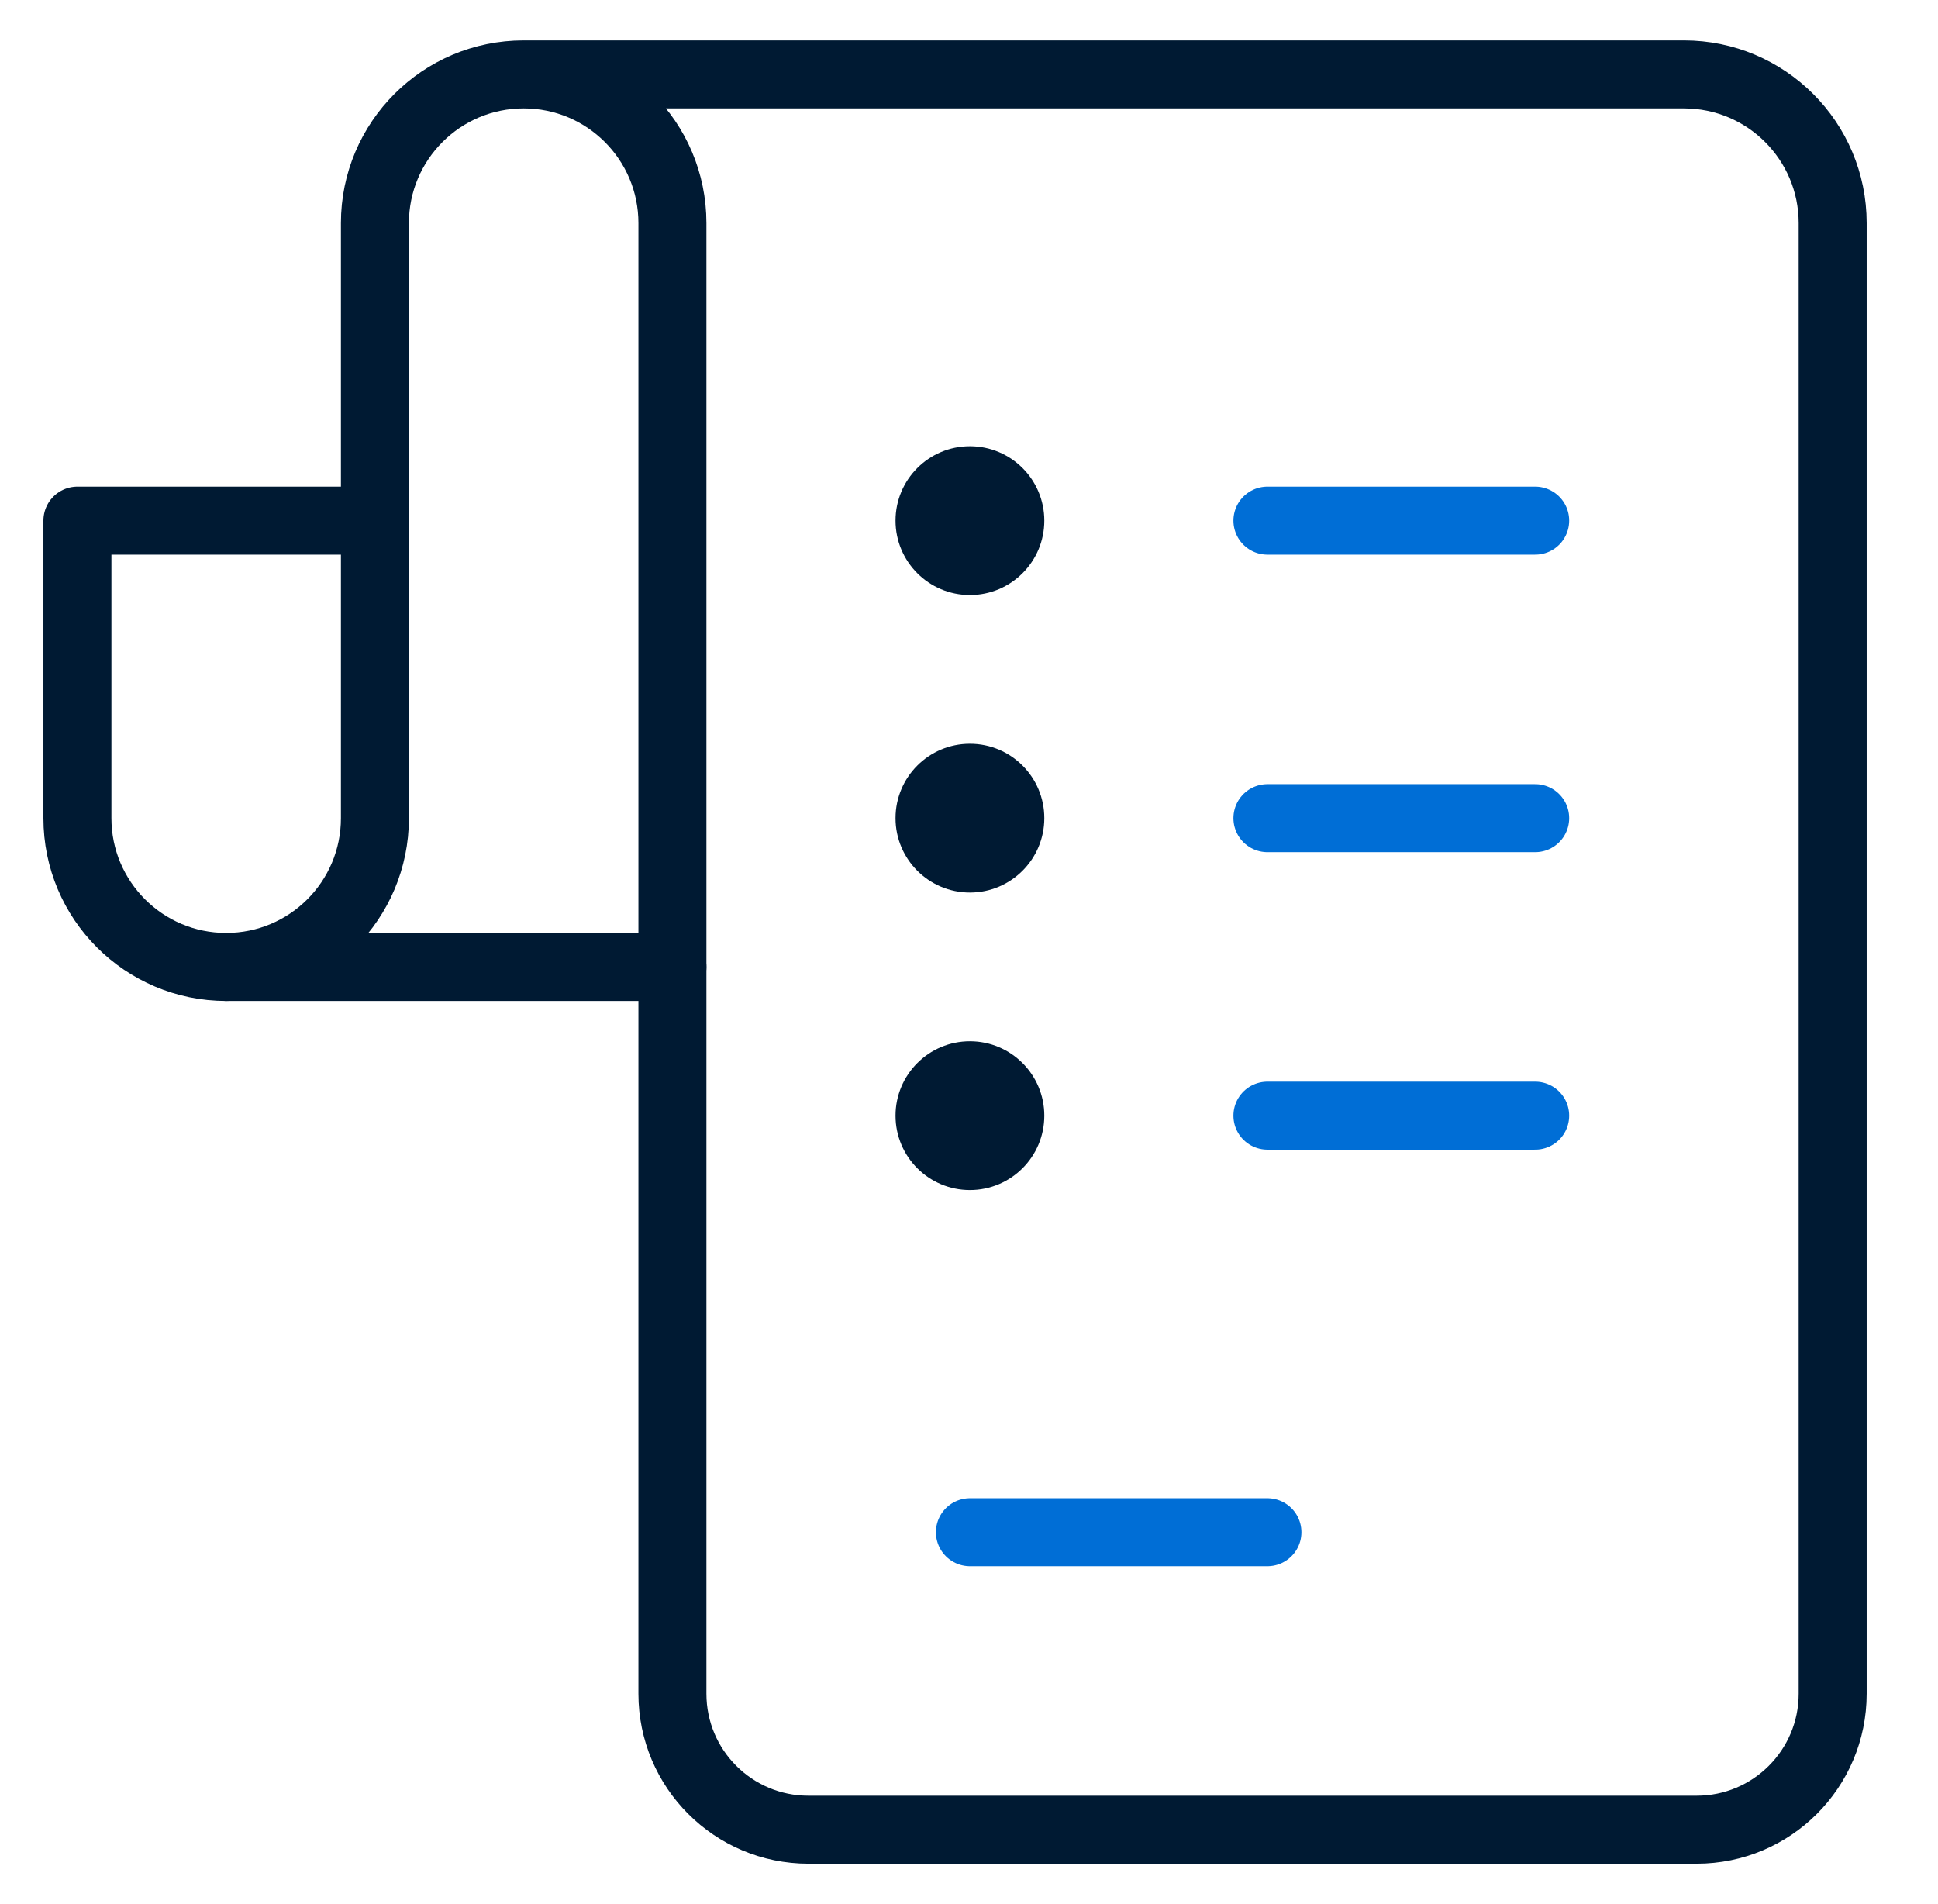
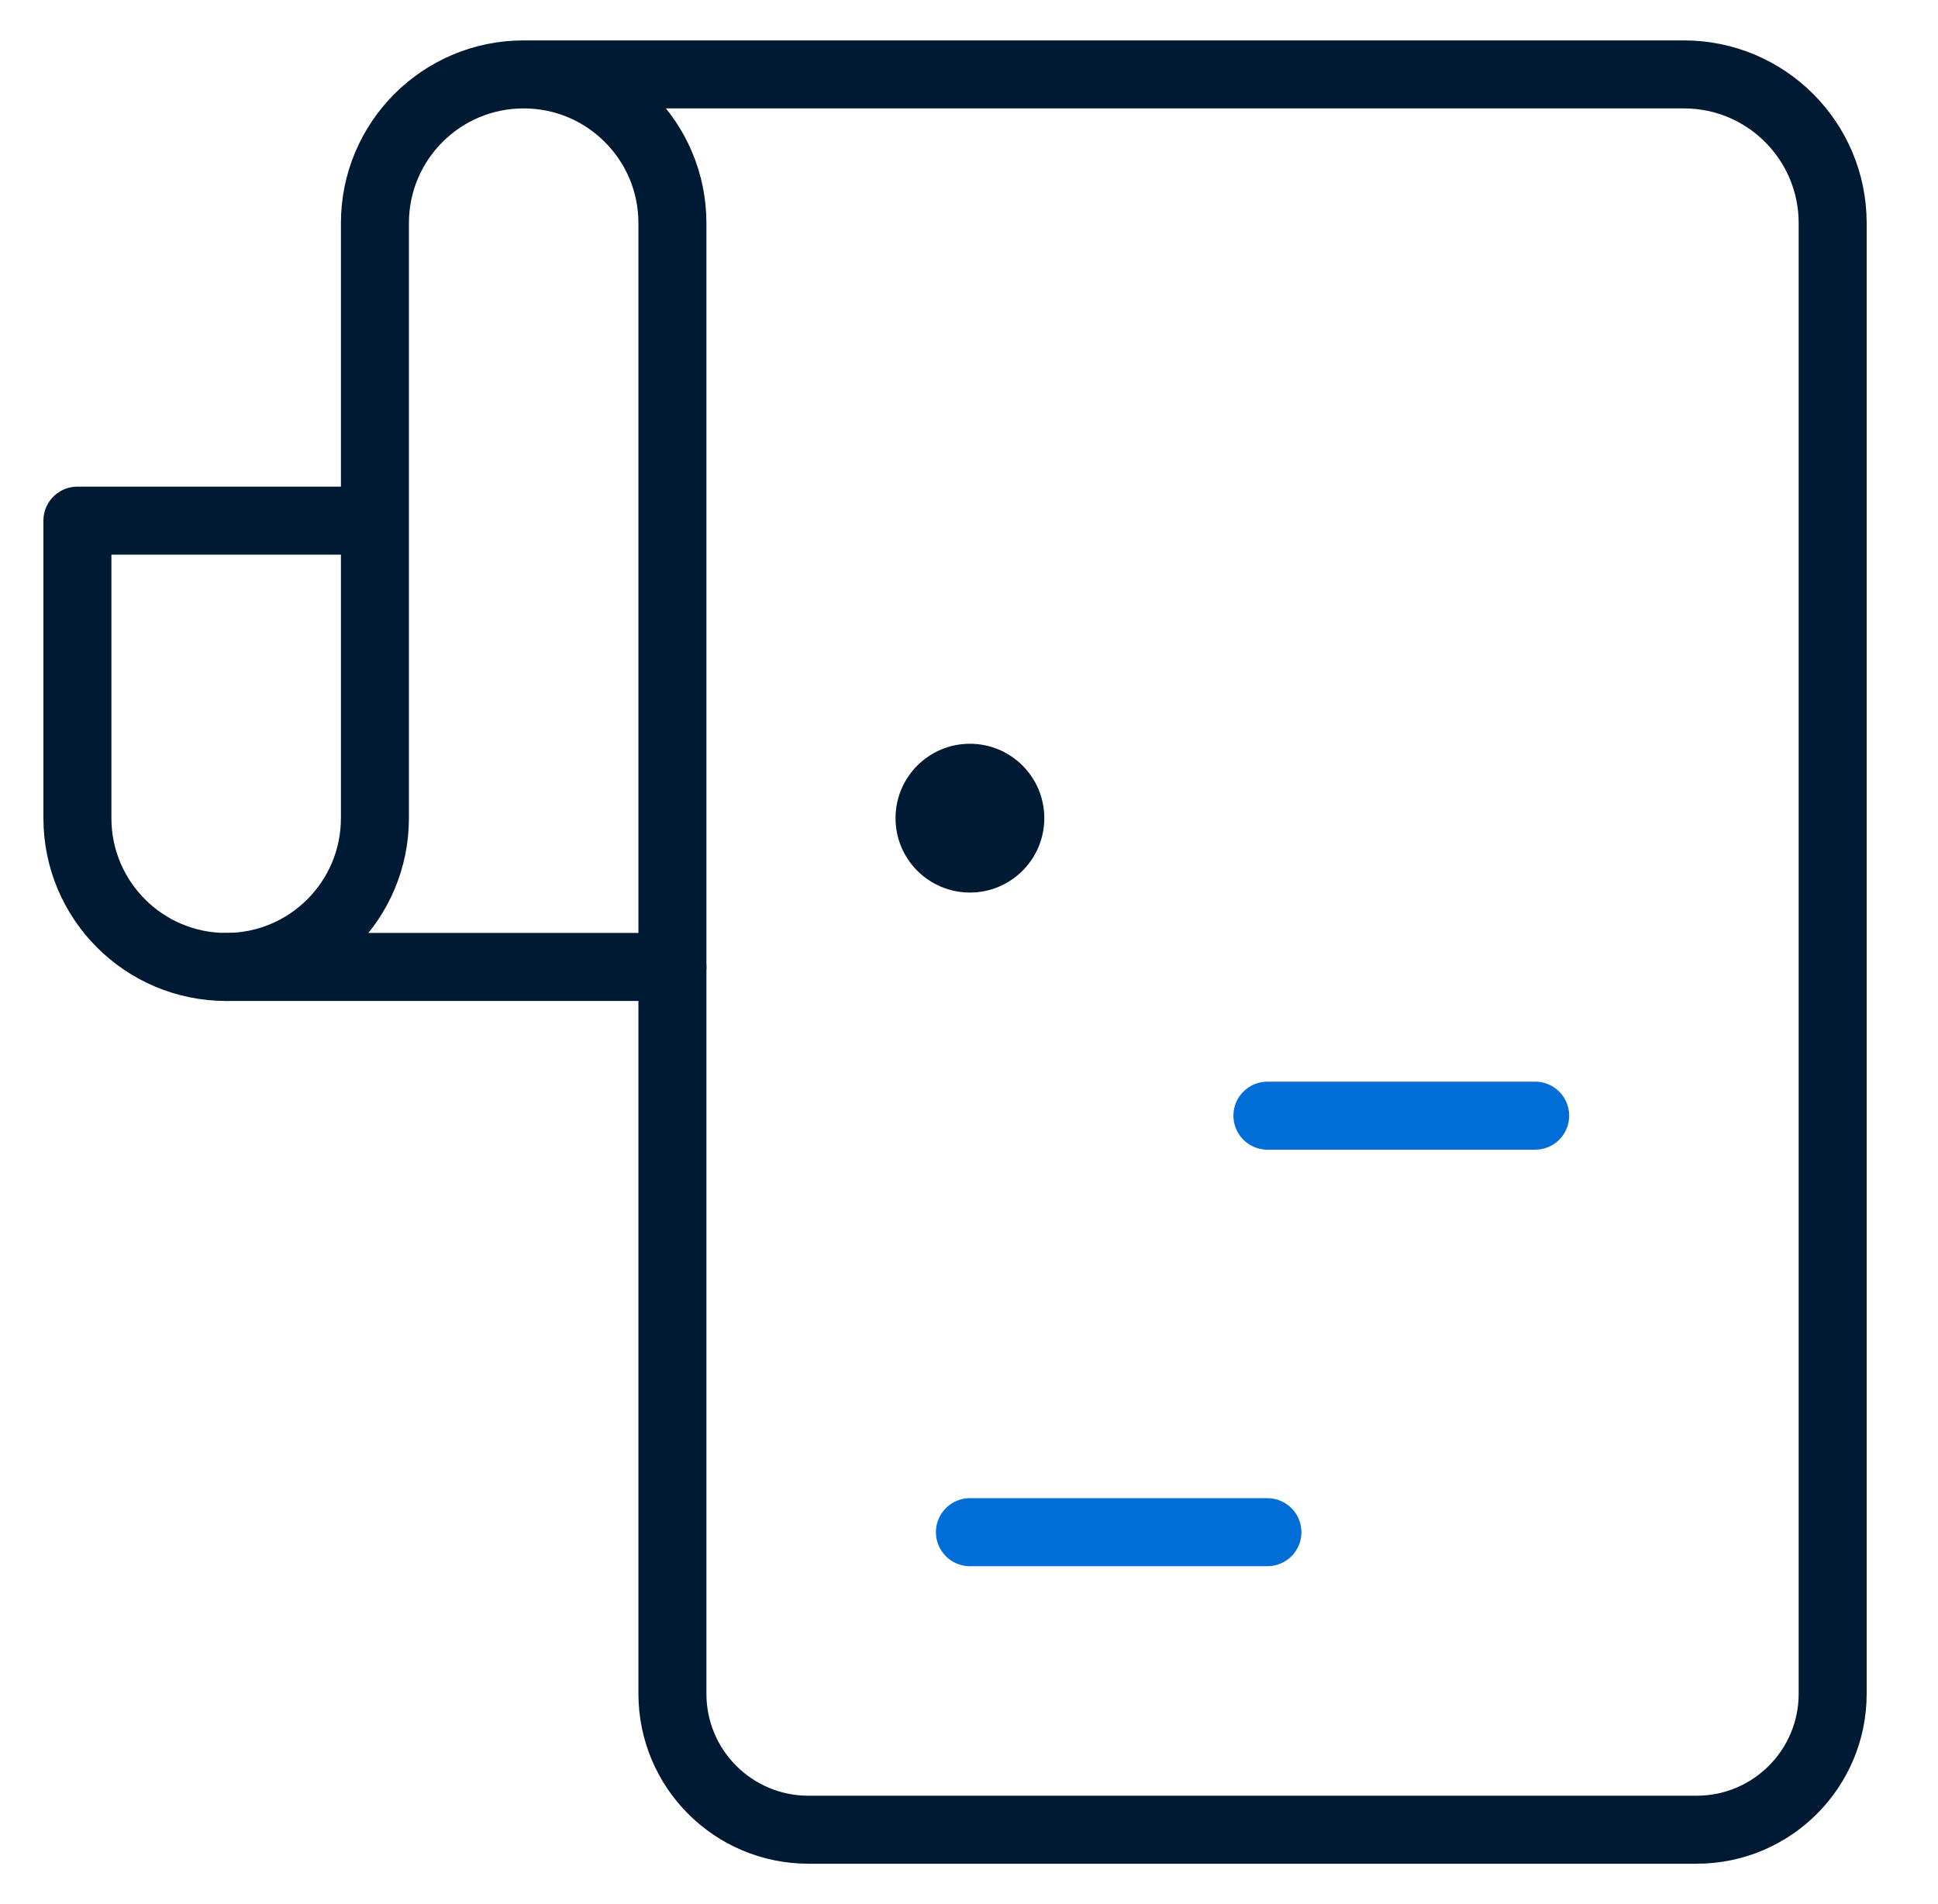
<svg xmlns="http://www.w3.org/2000/svg" width="57" height="56" viewBox="0 0 57 56" fill="none">
  <path d="M11.027 15.312H2.277V24.062C2.277 26.479 4.236 28.438 6.652 28.438C9.069 28.438 11.027 26.479 11.027 24.062V6.562C11.027 4.146 12.986 2.188 15.402 2.188M15.402 2.188C17.819 2.188 19.777 4.146 19.777 6.562V49.812C19.777 52.022 21.568 53.812 23.777 53.812H49.902C52.111 53.812 53.902 52.022 53.902 49.812V6.562C53.902 4.146 51.944 2.188 49.527 2.188H15.402Z" stroke="#001A33" stroke-width="2" stroke-miterlimit="10" stroke-linecap="round" stroke-linejoin="round" />
  <path d="M6.652 28.438H19.777" stroke="#001A33" stroke-width="2" stroke-miterlimit="10" stroke-linecap="round" stroke-linejoin="round" />
-   <path d="M37.277 15.312H45.152" stroke="#006ED6" stroke-width="2" stroke-miterlimit="10" stroke-linecap="round" stroke-linejoin="round" />
-   <circle cx="28.527" cy="15.312" r="2.188" fill="#001A33" />
-   <path d="M37.277 24.062H45.152" stroke="#006ED6" stroke-width="2" stroke-miterlimit="10" stroke-linecap="round" stroke-linejoin="round" />
  <circle cx="28.527" cy="24.062" r="2.188" fill="#001A33" />
  <path d="M37.277 32.812H45.152" stroke="#006ED6" stroke-width="2" stroke-miterlimit="10" stroke-linecap="round" stroke-linejoin="round" />
-   <circle cx="28.527" cy="32.812" r="2.188" fill="#001A33" />
  <path d="M28.527 45.062H37.277" stroke="#006ED6" stroke-width="2" stroke-miterlimit="10" stroke-linecap="round" stroke-linejoin="round" />
</svg>